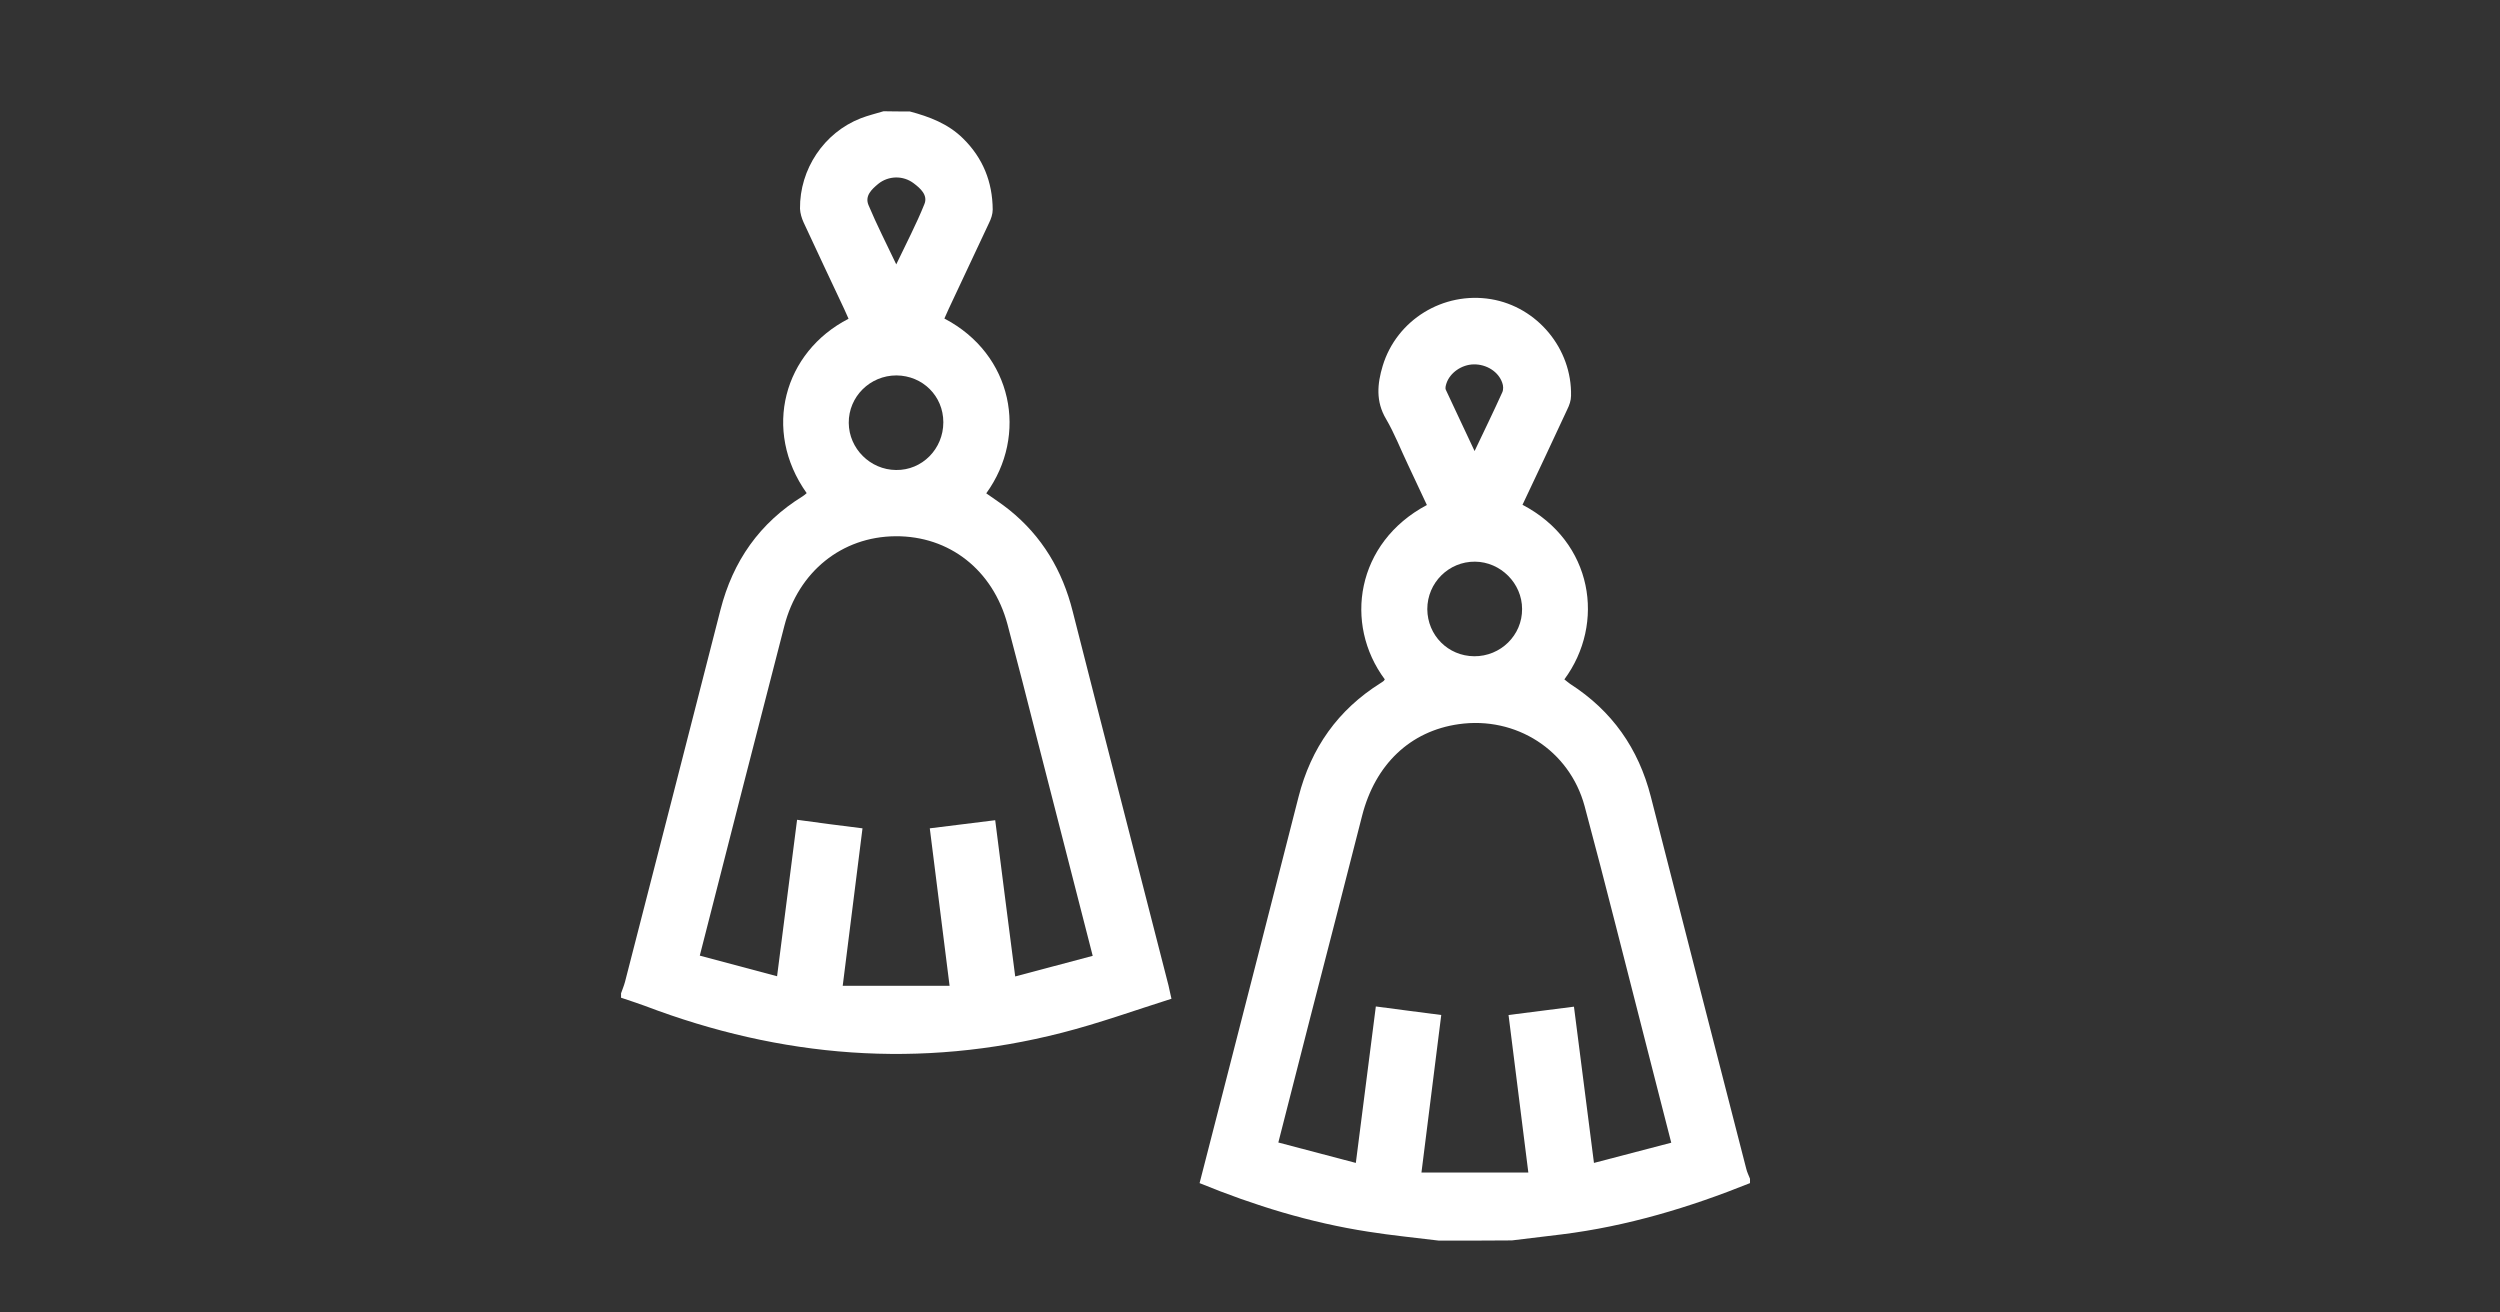
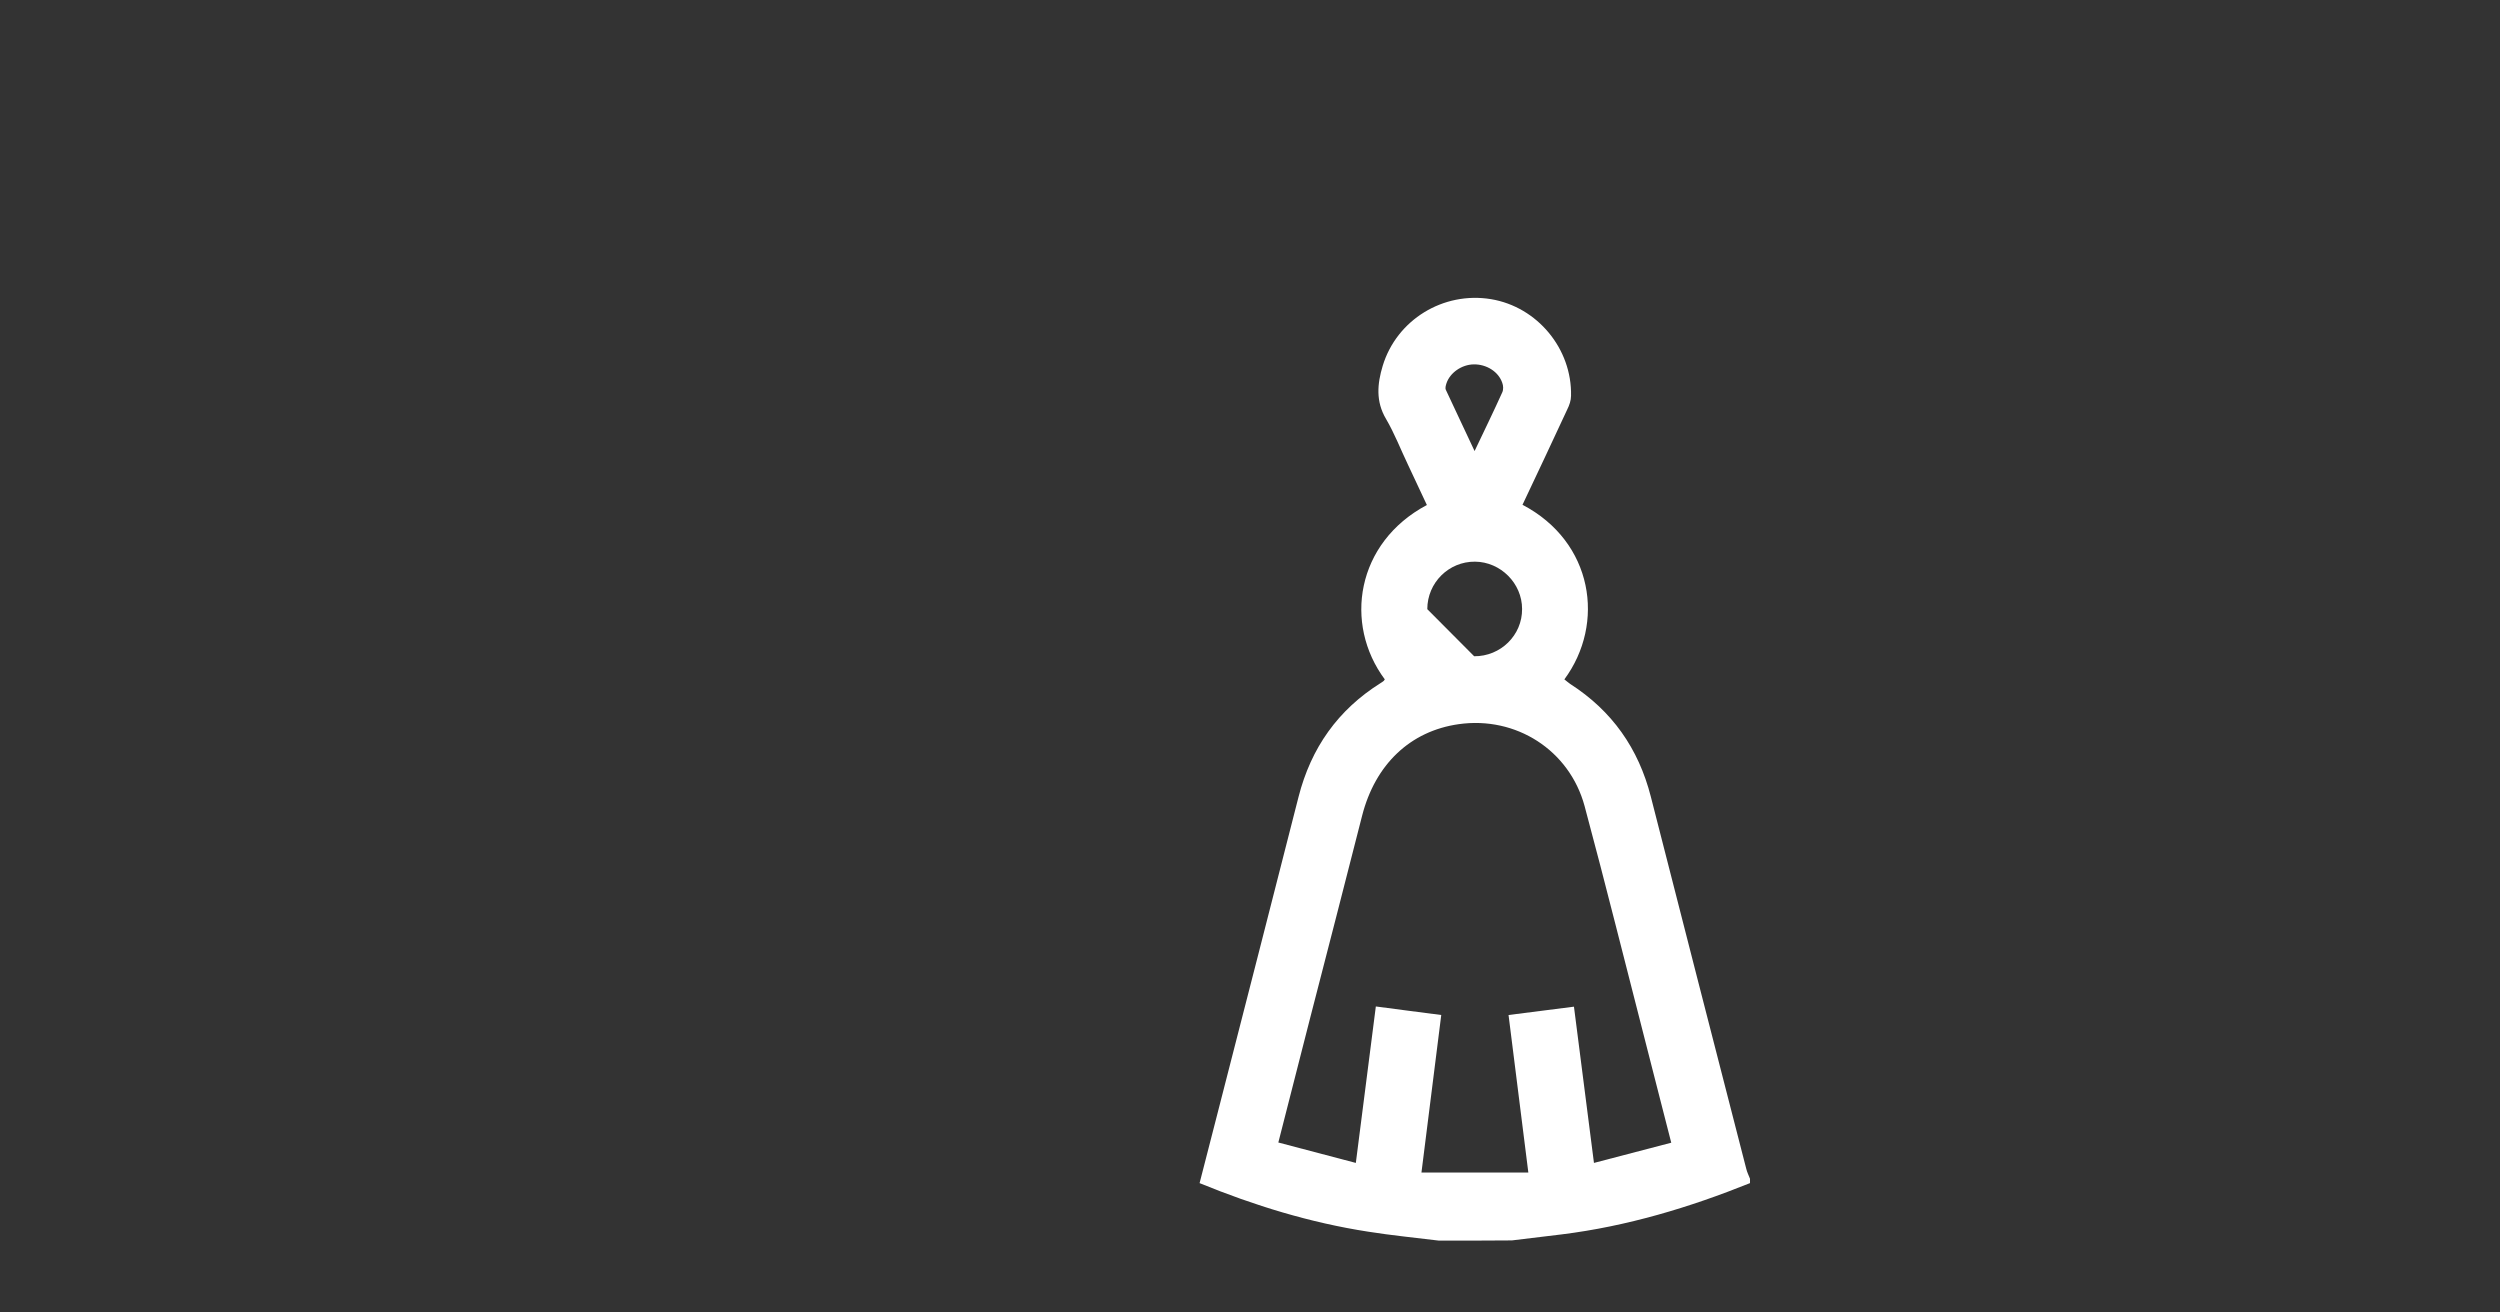
<svg xmlns="http://www.w3.org/2000/svg" id="Слой_1" x="0px" y="0px" viewBox="0 0 1200 630" xml:space="preserve">
  <rect x="0" y="0" width="1200" height="630" fill="#333333" stroke="none" />
-   <path fill="#FFFFFF" d="M436.7,53.5c9.4,2.5,18.4,5.9,25.5,12.9c9.6,9.4,14.2,20.9,14.3,34.2c0,2.2-0.8,4.5-1.8,6.5 c-6.4,13.7-12.9,27.4-19.3,41.1c-0.7,1.6-1.4,3.2-2.1,4.7c32.9,17.2,40.3,56,20.1,83.9c3.7,2.6,7.5,5.1,11,7.9 c15.8,12.7,25.6,29.2,30.5,48.8c15.2,59.9,30.7,119.7,46,179.6c0.4,1.7,0.7,3.4,1.4,6.3c-17.7,5.6-34.9,11.8-52.5,16.3 c-68.1,17.5-134.9,12-200.3-12.9c-3.8-1.4-7.6-2.6-11.4-3.9c0-0.7,0-1.4,0-2.1c0.6-1.8,1.4-3.6,1.9-5.5 c15.3-59.5,30.6-119,45.8-178.5c6-23.5,18.8-41.8,39.5-54.6c0.7-0.4,1.3-1,1.9-1.5c-21.5-30.3-10.9-67.8,20.1-83.7 c-0.7-1.5-1.4-3.1-2.1-4.7c-6.5-13.9-13.1-27.7-19.5-41.6c-0.9-2-1.6-4.3-1.7-6.5c-0.2-19,11.5-36.5,29.1-43.4 c3.6-1.4,7.4-2.3,11-3.4C428.2,53.5,432.4,53.5,436.7,53.5z M414,397.6c-3.2,25.4-6.3,50.2-9.5,75.6c17.4,0,34.1,0,51.3,0 c-3.2-25.6-6.3-50.4-9.5-75.6c10.6-1.3,20.8-2.6,31.4-3.9c3.2,25.1,6.3,49.7,9.6,75c12.8-3.4,24.9-6.6,37.2-9.9 c-9.1-35.6-18-70.3-26.9-104.9c-4.6-18.1-9.2-36.2-14-54.2c-7-26.1-27.9-42.5-53.8-42.3c-25.7,0.2-46.6,17-53.3,43 c-6.7,25.9-13.3,51.8-20,77.7c-6.8,26.6-13.6,53.2-20.6,80.6c12.4,3.3,24.5,6.5,37.1,9.9c3.3-25.5,6.4-50.2,9.6-75.1 C393.5,395,403.4,396.3,414,397.6z M452.8,202.7c0-12.6-9.9-22.4-22.5-22.5c-12.7,0-23,10.2-22.9,22.8c0.1,12.3,10.3,22.5,22.7,22.6 C442.6,225.8,452.8,215.5,452.8,202.7z M430.2,126.9c4.9-10.3,9.7-19.4,13.5-28.9c1.8-4.3-1.9-7.6-5.1-10 c-5.1-3.9-12.2-3.7-17.1,0.3c-3.1,2.6-6.5,5.7-4.6,10.2C420.8,107.8,425.4,116.8,430.2,126.9z" />
-   <path fill="#FFFFFF" d="M690.7,595.5c-11.3-1.4-22.7-2.5-34-4.3c-27.8-4.3-54.5-12.5-80.9-23.3c3.1-11.9,6.1-23.7,9.1-35.4 c12.8-50,25.7-100,38.4-150c6-23.5,18.9-41.8,39.5-54.7c0.4-0.3,0.9-0.5,1.3-0.9c0.3-0.2,0.4-0.6,0.6-0.8 c-19.8-26.6-13.8-65.6,20.2-83.7c-3-6.5-6-12.9-9.1-19.4c-3.5-7.3-6.4-14.9-10.5-21.9c-5-8.4-4.2-16.9-1.6-25.5 c6.7-22.1,29.1-35.8,52-32c22.2,3.7,38.9,23.8,38.4,46.4c0,2.2-0.8,4.5-1.8,6.5c-7.1,15.3-14.3,30.6-21.5,45.8 c34,17.8,39.9,57,20.1,83.8c0.9,0.7,1.8,1.5,2.8,2.2c20.1,12.9,32.8,31,38.7,54.1c15.2,59.6,30.5,119.1,45.8,178.6 c0.4,1.7,1.2,3.2,1.8,4.8c0,0.7,0,1.4,0,2.1c-29.1,11.7-59,20.7-90.3,24.6c-8,1-16,1.9-24,2.9C714,595.5,702.4,595.5,690.7,595.5z M802.2,548.5c-4.2-16.2-8-31.4-11.9-46.5c-9.9-38.4-19.4-76.8-29.7-115.1c-7.3-26.9-33-43.2-60.4-39.3c-23.3,3.3-40.1,19.3-46.4,44 c-8.3,32.6-16.7,65.2-25.1,97.7c-5,19.4-9.9,38.8-15.1,59.1c12.5,3.3,24.5,6.5,37.2,9.8c3.3-25.7,6.4-50.3,9.6-75.1 c10.9,1.4,21,2.8,31.4,4.1c-3.2,25.5-6.3,50.2-9.5,75.6c17.4,0,34.1,0,51.3,0c-3.2-25.7-6.3-50.4-9.5-75.6c10.7-1.4,20.8-2.6,31.4-4 c3.2,24.9,6.3,49.5,9.6,75C777.6,554.9,789.6,551.8,802.2,548.5z M707.6,315c12.7,0.1,23.1-10.1,23-22.7c0-12.3-10.3-22.6-22.6-22.7 c-12.6-0.1-22.9,10.1-22.9,22.8C685.2,305,695.1,314.9,707.6,315z M707.8,216.5c4.8-10.1,9.2-19.1,13.3-28.2c0.6-1.3,0.5-3.2,0-4.5 c-1.8-5.4-7.6-9-13.7-8.9c-5.8,0.1-11.4,4-13.1,9.1c-0.3,1-0.7,2.2-0.3,3.1C698.4,196.6,702.9,206,707.8,216.5z" />
+   <path fill="#FFFFFF" d="M690.7,595.5c-11.3-1.4-22.7-2.5-34-4.3c-27.8-4.3-54.5-12.5-80.9-23.3c3.1-11.9,6.1-23.7,9.1-35.4 c12.8-50,25.7-100,38.4-150c6-23.5,18.9-41.8,39.5-54.7c0.4-0.3,0.9-0.5,1.3-0.9c0.3-0.2,0.4-0.6,0.6-0.8 c-19.8-26.6-13.8-65.6,20.2-83.7c-3-6.5-6-12.9-9.1-19.4c-3.5-7.3-6.4-14.9-10.5-21.9c-5-8.4-4.2-16.9-1.6-25.5 c6.7-22.1,29.1-35.8,52-32c22.2,3.7,38.9,23.8,38.4,46.4c0,2.2-0.8,4.5-1.8,6.5c-7.1,15.3-14.3,30.6-21.5,45.8 c34,17.8,39.9,57,20.1,83.8c0.9,0.7,1.8,1.5,2.8,2.2c20.1,12.9,32.8,31,38.7,54.1c15.2,59.6,30.5,119.1,45.8,178.6 c0.4,1.7,1.2,3.2,1.8,4.8c0,0.7,0,1.4,0,2.1c-29.1,11.7-59,20.7-90.3,24.6c-8,1-16,1.9-24,2.9C714,595.5,702.4,595.5,690.7,595.5z M802.2,548.5c-4.2-16.2-8-31.4-11.9-46.5c-9.9-38.4-19.4-76.8-29.7-115.1c-7.3-26.9-33-43.2-60.4-39.3c-23.3,3.3-40.1,19.3-46.4,44 c-8.3,32.6-16.7,65.2-25.1,97.7c-5,19.4-9.9,38.8-15.1,59.1c12.5,3.3,24.5,6.5,37.2,9.8c3.3-25.7,6.4-50.3,9.6-75.1 c10.9,1.4,21,2.8,31.4,4.1c-3.2,25.5-6.3,50.2-9.5,75.6c17.4,0,34.1,0,51.3,0c-3.2-25.7-6.3-50.4-9.5-75.6c10.7-1.4,20.8-2.6,31.4-4 c3.2,24.9,6.3,49.5,9.6,75C777.6,554.9,789.6,551.8,802.2,548.5z M707.6,315c12.7,0.1,23.1-10.1,23-22.7c0-12.3-10.3-22.6-22.6-22.7 c-12.6-0.1-22.9,10.1-22.9,22.8z M707.8,216.5c4.8-10.1,9.2-19.1,13.3-28.2c0.6-1.3,0.5-3.2,0-4.5 c-1.8-5.4-7.6-9-13.7-8.9c-5.8,0.1-11.4,4-13.1,9.1c-0.3,1-0.7,2.2-0.3,3.1C698.4,196.6,702.9,206,707.8,216.5z" />
</svg>